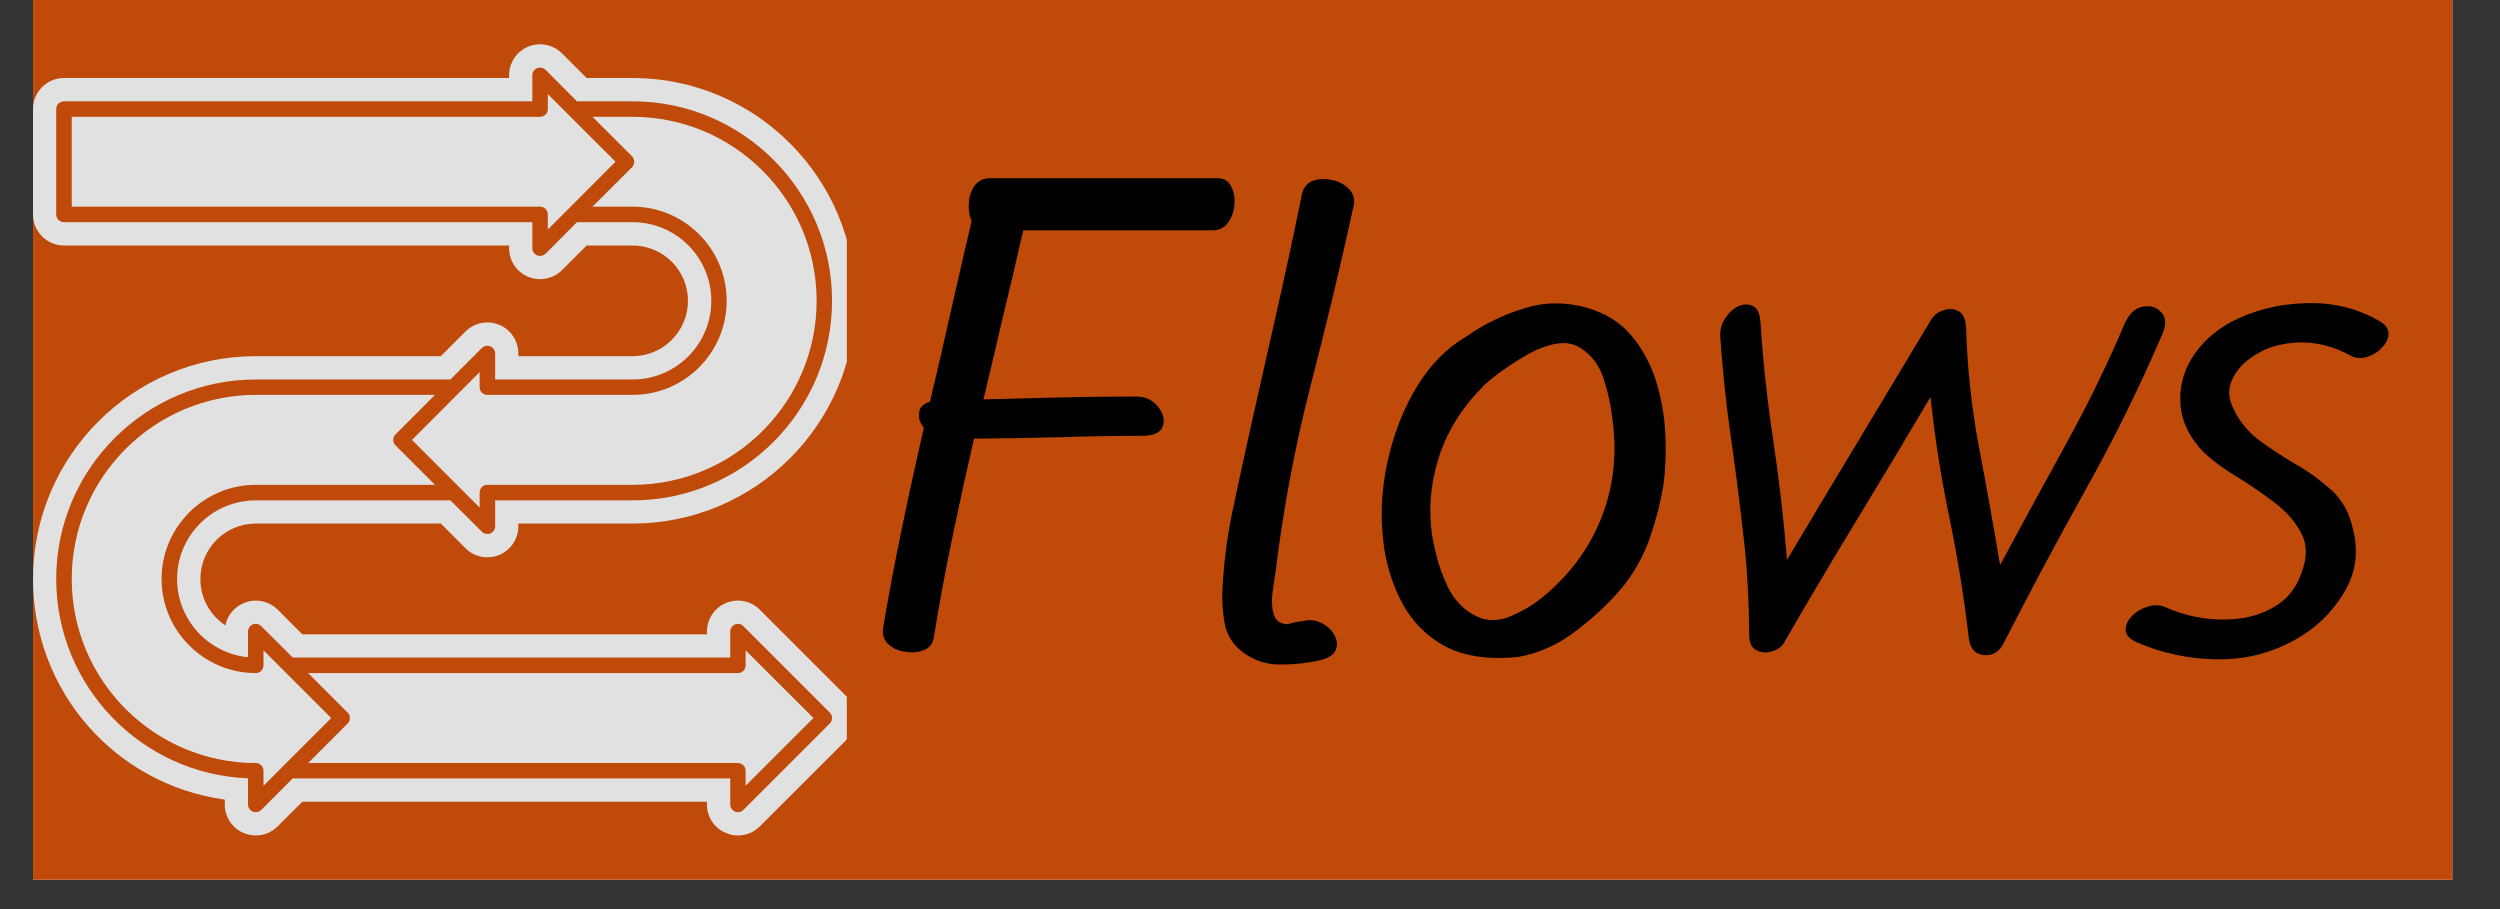
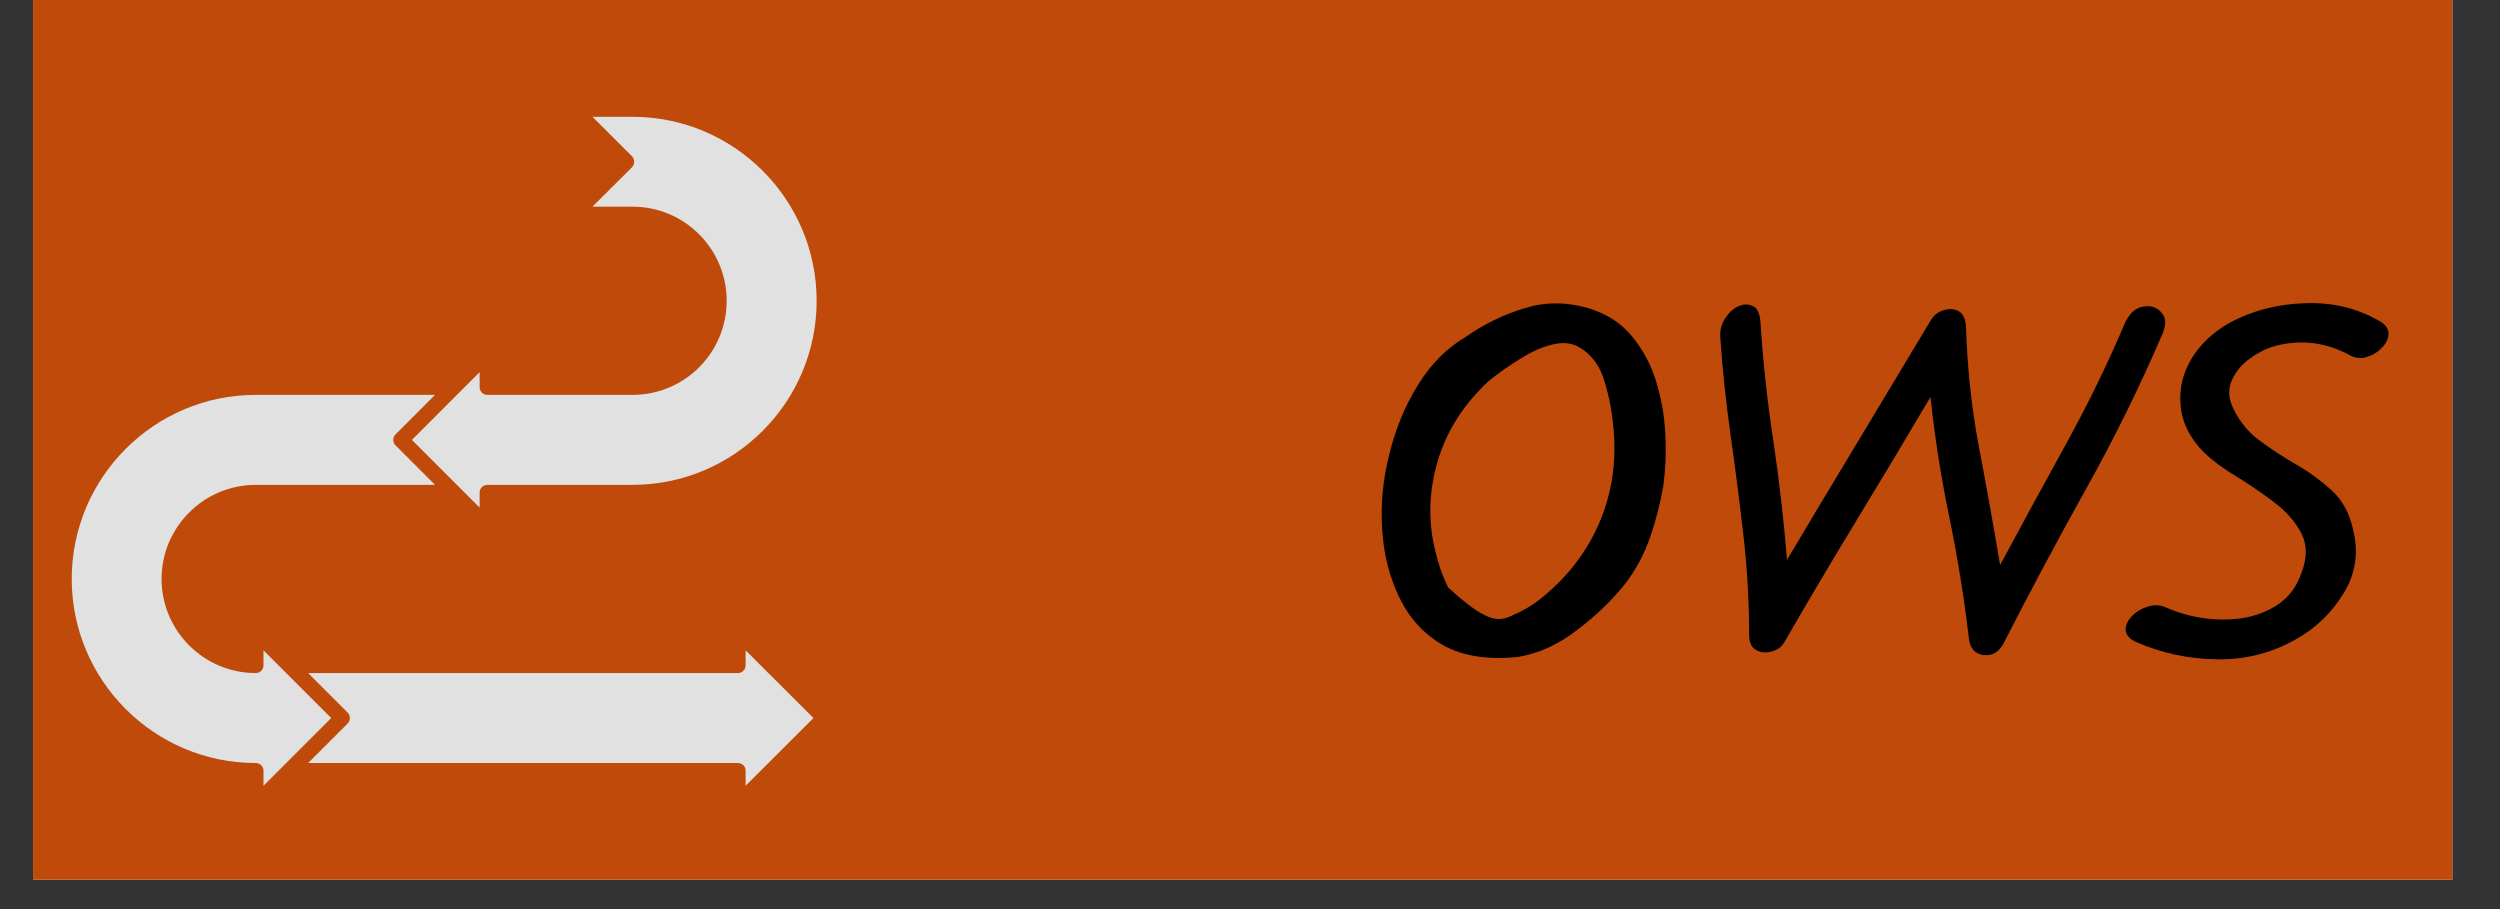
<svg xmlns="http://www.w3.org/2000/svg" width="110" zoomAndPan="magnify" viewBox="0 0 82.5 30" height="40" preserveAspectRatio="xMidYMid meet" version="1.0">
  <rect x="0" y="0" width="82.5" height="30" fill="#333333" stroke="none" />
  <defs>
    <g />
    <clipPath id="c5dd8bb945">
      <path d="M 1.09 0 L 80.926 0 L 80.926 29.031 L 1.09 29.031 Z M 1.09 0 " clip-rule="nonzero" />
    </clipPath>
    <clipPath id="0f86f5e613">
      <path d="M 1.09 1.453 L 27.945 1.453 L 27.945 27.582 L 1.09 27.582 Z M 1.09 1.453 " clip-rule="nonzero" />
    </clipPath>
  </defs>
  <g clip-path="url(#c5dd8bb945)">
    <path fill="#ffffff" d="M 1.09 0 L 80.926 0 L 80.926 29.031 L 1.09 29.031 Z M 1.09 0 " fill-opacity="1" fill-rule="nonzero" />
    <path fill="#bf4a09" d="M 1.09 0 L 80.926 0 L 80.926 29.031 L 1.09 29.031 Z M 1.09 0 " fill-opacity="1" fill-rule="nonzero" />
  </g>
-   <path fill="#e1e1e2" d="M 20.312 5.336 L 18.754 3.781 L 18.078 3.102 L 18.078 3.598 C 18.078 3.738 17.965 3.855 17.82 3.855 L 2.367 3.855 L 2.367 6.82 L 17.82 6.82 C 17.965 6.82 18.078 6.934 18.078 7.078 L 18.078 7.574 L 20.312 5.336 " fill-opacity="1" fill-rule="nonzero" />
  <path fill="#e1e1e2" d="M 13.594 14.516 L 15.828 16.75 L 15.828 16.254 C 15.828 16.113 15.941 16 16.082 16 L 20.875 16 C 24.223 16 26.949 13.277 26.949 9.926 C 26.949 6.578 24.223 3.855 20.875 3.855 L 19.551 3.855 L 20.855 5.156 C 20.953 5.258 20.953 5.418 20.855 5.52 L 19.551 6.82 L 20.875 6.82 C 22.59 6.82 23.98 8.215 23.98 9.926 C 23.98 11.641 22.59 13.031 20.875 13.031 L 16.082 13.031 C 15.941 13.031 15.828 12.918 15.828 12.777 L 15.828 12.281 L 13.594 14.516 " fill-opacity="1" fill-rule="nonzero" />
  <g clip-path="url(#0f86f5e613)">
-     <path fill="#e1e1e2" d="M 27.383 23.875 L 24.531 26.727 C 24.484 26.777 24.418 26.801 24.352 26.801 C 24.32 26.801 24.285 26.797 24.254 26.781 C 24.16 26.742 24.098 26.648 24.098 26.547 L 24.098 25.688 L 9.66 25.688 L 8.621 26.727 C 8.574 26.777 8.508 26.801 8.441 26.801 C 8.406 26.801 8.375 26.797 8.344 26.781 C 8.246 26.742 8.184 26.648 8.184 26.547 L 8.184 25.684 C 4.672 25.551 1.855 22.648 1.855 19.105 C 1.855 15.477 4.809 12.523 8.441 12.523 L 14.863 12.523 L 15.902 11.484 C 15.977 11.41 16.086 11.391 16.18 11.43 C 16.277 11.469 16.34 11.562 16.34 11.664 L 16.34 12.523 L 20.875 12.523 C 22.309 12.523 23.473 11.359 23.473 9.926 C 23.473 8.496 22.309 7.332 20.875 7.332 L 19.039 7.332 L 18.004 8.371 C 17.953 8.418 17.887 8.445 17.82 8.445 C 17.789 8.445 17.758 8.438 17.723 8.426 C 17.629 8.387 17.566 8.293 17.566 8.191 L 17.566 7.332 L 2.113 7.332 C 1.973 7.332 1.855 7.219 1.855 7.078 L 1.855 3.598 C 1.855 3.457 1.973 3.344 2.113 3.344 L 17.566 3.344 L 17.566 2.484 C 17.566 2.383 17.629 2.289 17.723 2.25 C 17.82 2.211 17.93 2.234 18.004 2.305 L 19.039 3.344 L 20.875 3.344 C 24.504 3.344 27.457 6.297 27.457 9.926 C 27.457 13.559 24.504 16.512 20.875 16.512 L 16.34 16.512 L 16.34 17.367 C 16.34 17.473 16.277 17.562 16.18 17.605 C 16.148 17.617 16.117 17.621 16.082 17.621 C 16.016 17.621 15.953 17.598 15.902 17.547 L 14.863 16.512 L 8.441 16.512 C 7.008 16.512 5.844 17.676 5.844 19.105 C 5.844 20.449 6.871 21.559 8.184 21.688 L 8.184 20.844 C 8.184 20.738 8.246 20.648 8.344 20.605 C 8.438 20.566 8.547 20.59 8.621 20.664 L 9.66 21.699 L 24.098 21.699 L 24.098 20.844 C 24.098 20.738 24.16 20.648 24.254 20.609 C 24.352 20.566 24.461 20.59 24.531 20.664 L 27.383 23.516 C 27.434 23.562 27.457 23.629 27.457 23.695 C 27.457 23.762 27.434 23.828 27.383 23.875 Z M 25.074 20.121 C 24.883 19.926 24.625 19.82 24.352 19.82 C 24.215 19.82 24.082 19.848 23.957 19.898 C 23.578 20.059 23.328 20.43 23.328 20.844 L 23.328 20.934 L 9.977 20.934 L 9.164 20.117 C 8.969 19.926 8.715 19.82 8.441 19.82 C 8.305 19.82 8.172 19.848 8.051 19.898 C 7.73 20.031 7.504 20.309 7.438 20.637 C 6.938 20.309 6.613 19.746 6.613 19.105 C 6.613 18.098 7.434 17.277 8.441 17.277 L 14.547 17.277 L 15.363 18.094 C 15.555 18.285 15.812 18.391 16.082 18.391 C 16.223 18.391 16.359 18.363 16.477 18.312 C 16.859 18.152 17.105 17.781 17.105 17.367 L 17.105 17.277 L 20.875 17.277 C 24.93 17.277 28.227 13.98 28.227 9.926 C 28.227 5.875 24.93 2.574 20.875 2.574 L 19.359 2.574 L 18.547 1.762 C 18.352 1.57 18.094 1.461 17.82 1.461 C 17.688 1.461 17.555 1.488 17.43 1.539 C 17.047 1.699 16.801 2.07 16.801 2.484 L 16.801 2.574 L 2.113 2.574 C 1.547 2.574 1.09 3.035 1.09 3.598 L 1.09 7.078 C 1.09 7.641 1.547 8.102 2.113 8.102 L 16.801 8.102 L 16.801 8.191 C 16.801 8.605 17.047 8.977 17.434 9.137 C 17.559 9.188 17.688 9.211 17.82 9.211 C 18.094 9.211 18.352 9.105 18.547 8.914 L 19.359 8.102 L 20.875 8.102 C 21.883 8.102 22.703 8.918 22.703 9.926 C 22.703 10.934 21.883 11.754 20.875 11.754 L 17.105 11.754 L 17.105 11.664 C 17.105 11.25 16.859 10.879 16.477 10.719 C 16.352 10.668 16.219 10.641 16.086 10.641 C 15.812 10.641 15.555 10.746 15.359 10.941 L 14.547 11.754 L 8.441 11.754 C 4.387 11.754 1.09 15.051 1.09 19.105 C 1.09 22.824 3.812 25.891 7.418 26.387 L 7.418 26.547 C 7.418 26.965 7.668 27.336 8.039 27.488 C 8.168 27.543 8.301 27.57 8.441 27.57 C 8.715 27.57 8.973 27.461 9.164 27.27 L 9.977 26.457 L 23.328 26.457 L 23.328 26.547 C 23.328 26.965 23.578 27.336 23.957 27.488 C 24.082 27.543 24.215 27.57 24.352 27.57 C 24.625 27.57 24.883 27.465 25.074 27.27 L 27.926 24.422 C 28.117 24.23 28.227 23.969 28.227 23.695 C 28.227 23.422 28.121 23.164 27.926 22.973 L 25.074 20.121 " fill-opacity="1" fill-rule="nonzero" />
-   </g>
+     </g>
  <path fill="#e1e1e2" d="M 24.605 21.957 C 24.605 22.098 24.492 22.211 24.352 22.211 L 10.168 22.211 L 11.473 23.516 C 11.57 23.613 11.57 23.777 11.473 23.875 L 10.168 25.18 L 24.352 25.18 C 24.492 25.18 24.605 25.293 24.605 25.434 L 24.605 25.93 L 26.844 23.695 L 24.605 21.461 L 24.605 21.957 " fill-opacity="1" fill-rule="nonzero" />
  <path fill="#e1e1e2" d="M 10.93 23.695 L 8.695 21.461 L 8.695 21.957 C 8.695 22.098 8.582 22.211 8.441 22.211 C 6.727 22.211 5.332 20.816 5.332 19.105 C 5.332 17.395 6.727 16 8.441 16 L 14.355 16 L 13.051 14.695 C 12.953 14.598 12.953 14.438 13.051 14.336 L 14.355 13.031 L 8.441 13.031 C 5.09 13.031 2.367 15.758 2.367 19.105 C 2.367 22.453 5.09 25.18 8.441 25.18 C 8.582 25.18 8.695 25.293 8.695 25.434 L 8.695 25.93 L 10.93 23.695 " fill-opacity="1" fill-rule="nonzero" />
  <g fill="#000000" fill-opacity="1">
    <g transform="translate(28.236, 21.413)">
      <g>
-         <path d="M 11.938 -15.531 C 12.156 -15.531 12.305 -15.441 12.391 -15.266 C 12.484 -15.086 12.52 -14.891 12.5 -14.672 C 12.488 -14.453 12.422 -14.254 12.297 -14.078 C 12.172 -13.898 12.004 -13.812 11.797 -13.812 C 10.734 -13.812 9.68 -13.812 8.641 -13.812 C 7.609 -13.812 6.57 -13.812 5.531 -13.812 C 5.32 -12.883 5.102 -11.953 4.875 -11.016 C 4.656 -10.078 4.438 -9.148 4.219 -8.234 C 5.039 -8.254 5.875 -8.273 6.719 -8.297 C 7.57 -8.316 8.41 -8.328 9.234 -8.328 C 9.555 -8.328 9.801 -8.219 9.969 -8 C 10.145 -7.789 10.203 -7.578 10.141 -7.359 C 10.078 -7.148 9.859 -7.039 9.484 -7.031 C 8.555 -7.031 7.625 -7.016 6.688 -6.984 C 5.758 -6.961 4.832 -6.945 3.906 -6.938 C 3.656 -5.844 3.414 -4.75 3.188 -3.656 C 2.957 -2.562 2.754 -1.461 2.578 -0.359 C 2.535 -0.148 2.422 -0.016 2.234 0.047 C 2.055 0.117 1.852 0.133 1.625 0.094 C 1.406 0.062 1.223 -0.02 1.078 -0.156 C 0.93 -0.301 0.875 -0.477 0.906 -0.688 C 1.094 -1.801 1.301 -2.906 1.531 -4 C 1.758 -5.102 2 -6.203 2.25 -7.297 C 2.125 -7.453 2.07 -7.617 2.094 -7.797 C 2.113 -7.973 2.234 -8.094 2.453 -8.156 C 2.691 -9.156 2.922 -10.148 3.141 -11.141 C 3.367 -12.141 3.598 -13.133 3.828 -14.125 C 3.754 -14.281 3.723 -14.469 3.734 -14.688 C 3.742 -14.914 3.805 -15.113 3.922 -15.281 C 4.047 -15.445 4.211 -15.531 4.422 -15.531 C 5.68 -15.531 6.93 -15.531 8.172 -15.531 C 9.422 -15.531 10.676 -15.531 11.938 -15.531 Z M 11.938 -15.531 " />
-       </g>
+         </g>
    </g>
  </g>
  <g fill="#000000" fill-opacity="1">
    <g transform="translate(39.441, 21.413)">
      <g>
-         <path d="M 3.531 -15.047 C 3.594 -15.254 3.719 -15.391 3.906 -15.453 C 4.102 -15.516 4.312 -15.52 4.531 -15.469 C 4.75 -15.426 4.93 -15.328 5.078 -15.172 C 5.223 -15.023 5.273 -14.848 5.234 -14.641 C 4.797 -12.641 4.316 -10.641 3.797 -8.641 C 3.285 -6.641 2.906 -4.613 2.656 -2.562 C 2.633 -2.426 2.602 -2.219 2.562 -1.938 C 2.52 -1.664 2.523 -1.414 2.578 -1.188 C 2.629 -0.957 2.781 -0.832 3.031 -0.812 C 3.113 -0.832 3.195 -0.852 3.281 -0.875 C 3.375 -0.895 3.473 -0.91 3.578 -0.922 C 3.797 -0.973 4 -0.945 4.188 -0.844 C 4.375 -0.75 4.508 -0.617 4.594 -0.453 C 4.688 -0.285 4.703 -0.125 4.641 0.031 C 4.578 0.188 4.406 0.301 4.125 0.375 C 3.719 0.469 3.285 0.516 2.828 0.516 C 2.367 0.523 1.957 0.395 1.594 0.125 C 1.25 -0.125 1.039 -0.453 0.969 -0.859 C 0.895 -1.273 0.875 -1.676 0.906 -2.062 C 0.945 -2.832 1.047 -3.613 1.203 -4.406 C 1.367 -5.195 1.535 -5.973 1.703 -6.734 C 2.016 -8.141 2.328 -9.531 2.641 -10.906 C 2.953 -12.281 3.25 -13.66 3.531 -15.047 Z M 3.531 -15.047 " />
-       </g>
+         </g>
    </g>
  </g>
  <g fill="#000000" fill-opacity="1">
    <g transform="translate(45.143, 21.413)">
      <g>
-         <path d="M 5.719 -1.672 C 6.633 -2.41 7.297 -3.297 7.703 -4.328 C 8.109 -5.359 8.227 -6.457 8.062 -7.625 C 8.02 -8.02 7.926 -8.445 7.781 -8.906 C 7.633 -9.363 7.375 -9.707 7 -9.938 C 6.77 -10.082 6.492 -10.125 6.172 -10.062 C 5.859 -10 5.539 -9.875 5.219 -9.688 C 4.895 -9.5 4.594 -9.301 4.312 -9.094 C 4.039 -8.895 3.844 -8.723 3.719 -8.578 C 2.988 -7.828 2.5 -6.973 2.25 -6.016 C 2 -5.055 1.992 -4.113 2.234 -3.188 C 2.316 -2.812 2.453 -2.426 2.641 -2.031 C 2.836 -1.633 3.117 -1.332 3.484 -1.125 C 3.859 -0.914 4.254 -0.895 4.672 -1.062 C 5.086 -1.238 5.438 -1.441 5.719 -1.672 Z M 7.25 -11.25 C 7.852 -11.07 8.332 -10.77 8.688 -10.344 C 9.051 -9.914 9.32 -9.422 9.5 -8.859 C 9.676 -8.297 9.781 -7.711 9.812 -7.109 C 9.844 -6.504 9.82 -5.938 9.75 -5.406 C 9.656 -4.832 9.508 -4.258 9.312 -3.688 C 9.113 -3.113 8.832 -2.594 8.469 -2.125 C 8.051 -1.602 7.531 -1.102 6.906 -0.625 C 6.289 -0.145 5.641 0.148 4.953 0.266 C 3.961 0.367 3.145 0.242 2.5 -0.109 C 1.863 -0.473 1.379 -0.992 1.047 -1.672 C 0.711 -2.359 0.52 -3.113 0.469 -3.938 C 0.414 -4.758 0.492 -5.586 0.703 -6.422 C 0.91 -7.266 1.227 -8.031 1.656 -8.719 C 2.082 -9.406 2.613 -9.938 3.25 -10.312 C 3.832 -10.719 4.461 -11.023 5.141 -11.234 C 5.828 -11.453 6.531 -11.457 7.25 -11.25 Z M 7.25 -11.25 " />
+         <path d="M 5.719 -1.672 C 6.633 -2.41 7.297 -3.297 7.703 -4.328 C 8.109 -5.359 8.227 -6.457 8.062 -7.625 C 8.02 -8.02 7.926 -8.445 7.781 -8.906 C 7.633 -9.363 7.375 -9.707 7 -9.938 C 6.77 -10.082 6.492 -10.125 6.172 -10.062 C 5.859 -10 5.539 -9.875 5.219 -9.688 C 4.895 -9.5 4.594 -9.301 4.312 -9.094 C 4.039 -8.895 3.844 -8.723 3.719 -8.578 C 2.988 -7.828 2.5 -6.973 2.25 -6.016 C 2 -5.055 1.992 -4.113 2.234 -3.188 C 2.316 -2.812 2.453 -2.426 2.641 -2.031 C 3.859 -0.914 4.254 -0.895 4.672 -1.062 C 5.086 -1.238 5.438 -1.441 5.719 -1.672 Z M 7.25 -11.25 C 7.852 -11.07 8.332 -10.77 8.688 -10.344 C 9.051 -9.914 9.32 -9.422 9.5 -8.859 C 9.676 -8.297 9.781 -7.711 9.812 -7.109 C 9.844 -6.504 9.82 -5.938 9.75 -5.406 C 9.656 -4.832 9.508 -4.258 9.312 -3.688 C 9.113 -3.113 8.832 -2.594 8.469 -2.125 C 8.051 -1.602 7.531 -1.102 6.906 -0.625 C 6.289 -0.145 5.641 0.148 4.953 0.266 C 3.961 0.367 3.145 0.242 2.5 -0.109 C 1.863 -0.473 1.379 -0.992 1.047 -1.672 C 0.711 -2.359 0.52 -3.113 0.469 -3.938 C 0.414 -4.758 0.492 -5.586 0.703 -6.422 C 0.91 -7.266 1.227 -8.031 1.656 -8.719 C 2.082 -9.406 2.613 -9.938 3.25 -10.312 C 3.832 -10.719 4.461 -11.023 5.141 -11.234 C 5.828 -11.453 6.531 -11.457 7.25 -11.25 Z M 7.25 -11.25 " />
      </g>
    </g>
  </g>
  <g fill="#000000" fill-opacity="1">
    <g transform="translate(55.862, 21.413)">
      <g>
        <path d="M 14.266 -10.766 C 14.422 -11.086 14.625 -11.266 14.875 -11.297 C 15.125 -11.336 15.32 -11.27 15.469 -11.094 C 15.625 -10.926 15.629 -10.68 15.484 -10.359 C 14.734 -8.617 13.891 -6.91 12.953 -5.234 C 12.023 -3.566 11.125 -1.879 10.25 -0.172 C 10.102 0.109 9.883 0.234 9.594 0.203 C 9.312 0.172 9.148 -0.016 9.109 -0.359 C 8.953 -1.691 8.738 -3.016 8.469 -4.328 C 8.195 -5.641 7.988 -6.969 7.844 -8.312 C 7.051 -6.969 6.25 -5.629 5.438 -4.297 C 4.625 -2.961 3.828 -1.617 3.047 -0.266 C 2.961 -0.086 2.82 0.023 2.625 0.078 C 2.438 0.141 2.266 0.129 2.109 0.047 C 1.953 -0.023 1.867 -0.188 1.859 -0.438 C 1.859 -1.539 1.797 -2.641 1.672 -3.734 C 1.547 -4.836 1.406 -5.938 1.25 -7.031 C 1.094 -8.133 0.977 -9.227 0.906 -10.312 C 0.895 -10.539 0.953 -10.742 1.078 -10.922 C 1.203 -11.109 1.348 -11.238 1.516 -11.312 C 1.68 -11.383 1.836 -11.383 1.984 -11.312 C 2.129 -11.25 2.211 -11.07 2.234 -10.781 C 2.316 -9.488 2.457 -8.188 2.656 -6.875 C 2.852 -5.562 3.004 -4.25 3.109 -2.938 C 3.891 -4.25 4.676 -5.562 5.469 -6.875 C 6.258 -8.188 7.051 -9.504 7.844 -10.828 C 7.945 -11.004 8.086 -11.117 8.266 -11.172 C 8.441 -11.234 8.602 -11.227 8.75 -11.156 C 8.906 -11.082 8.992 -10.914 9.016 -10.656 C 9.055 -9.312 9.195 -7.988 9.438 -6.688 C 9.688 -5.383 9.922 -4.078 10.141 -2.766 C 10.859 -4.098 11.586 -5.438 12.328 -6.781 C 13.066 -8.125 13.711 -9.453 14.266 -10.766 Z M 14.266 -10.766 " />
      </g>
    </g>
  </g>
  <g fill="#000000" fill-opacity="1">
    <g transform="translate(71.023, 21.413)">
      <g>
        <path d="M 7.453 -10.844 C 7.68 -10.727 7.797 -10.582 7.797 -10.406 C 7.797 -10.238 7.723 -10.082 7.578 -9.938 C 7.441 -9.789 7.27 -9.688 7.062 -9.625 C 6.863 -9.57 6.676 -9.598 6.5 -9.703 C 5.695 -10.129 4.867 -10.223 4.016 -9.984 C 3.754 -9.91 3.488 -9.773 3.219 -9.578 C 2.957 -9.391 2.766 -9.16 2.641 -8.891 C 2.516 -8.629 2.508 -8.348 2.625 -8.047 C 2.82 -7.586 3.113 -7.207 3.5 -6.906 C 3.895 -6.613 4.305 -6.344 4.734 -6.094 C 5.172 -5.844 5.566 -5.555 5.922 -5.234 C 6.273 -4.91 6.508 -4.484 6.625 -3.953 C 6.82 -3.191 6.719 -2.484 6.312 -1.828 C 5.914 -1.18 5.391 -0.676 4.734 -0.312 C 3.922 0.145 3.051 0.363 2.125 0.344 C 1.207 0.332 0.328 0.145 -0.516 -0.219 C -0.742 -0.32 -0.863 -0.453 -0.875 -0.609 C -0.883 -0.773 -0.816 -0.93 -0.672 -1.078 C -0.535 -1.223 -0.363 -1.328 -0.156 -1.391 C 0.051 -1.461 0.25 -1.457 0.438 -1.375 C 0.812 -1.207 1.223 -1.086 1.672 -1.016 C 2.117 -0.953 2.555 -0.953 2.984 -1.016 C 3.422 -1.086 3.812 -1.238 4.156 -1.469 C 4.508 -1.707 4.766 -2.051 4.922 -2.5 C 5.117 -3 5.117 -3.438 4.922 -3.812 C 4.723 -4.195 4.422 -4.539 4.016 -4.844 C 3.617 -5.145 3.207 -5.426 2.781 -5.688 C 2.352 -5.945 2 -6.207 1.719 -6.469 C 1.25 -6.945 0.988 -7.461 0.938 -8.016 C 0.883 -8.566 1.004 -9.086 1.297 -9.578 C 1.598 -10.066 2.02 -10.461 2.562 -10.766 C 3.301 -11.16 4.117 -11.375 5.016 -11.406 C 5.91 -11.445 6.723 -11.258 7.453 -10.844 Z M 7.453 -10.844 " />
      </g>
    </g>
  </g>
</svg>